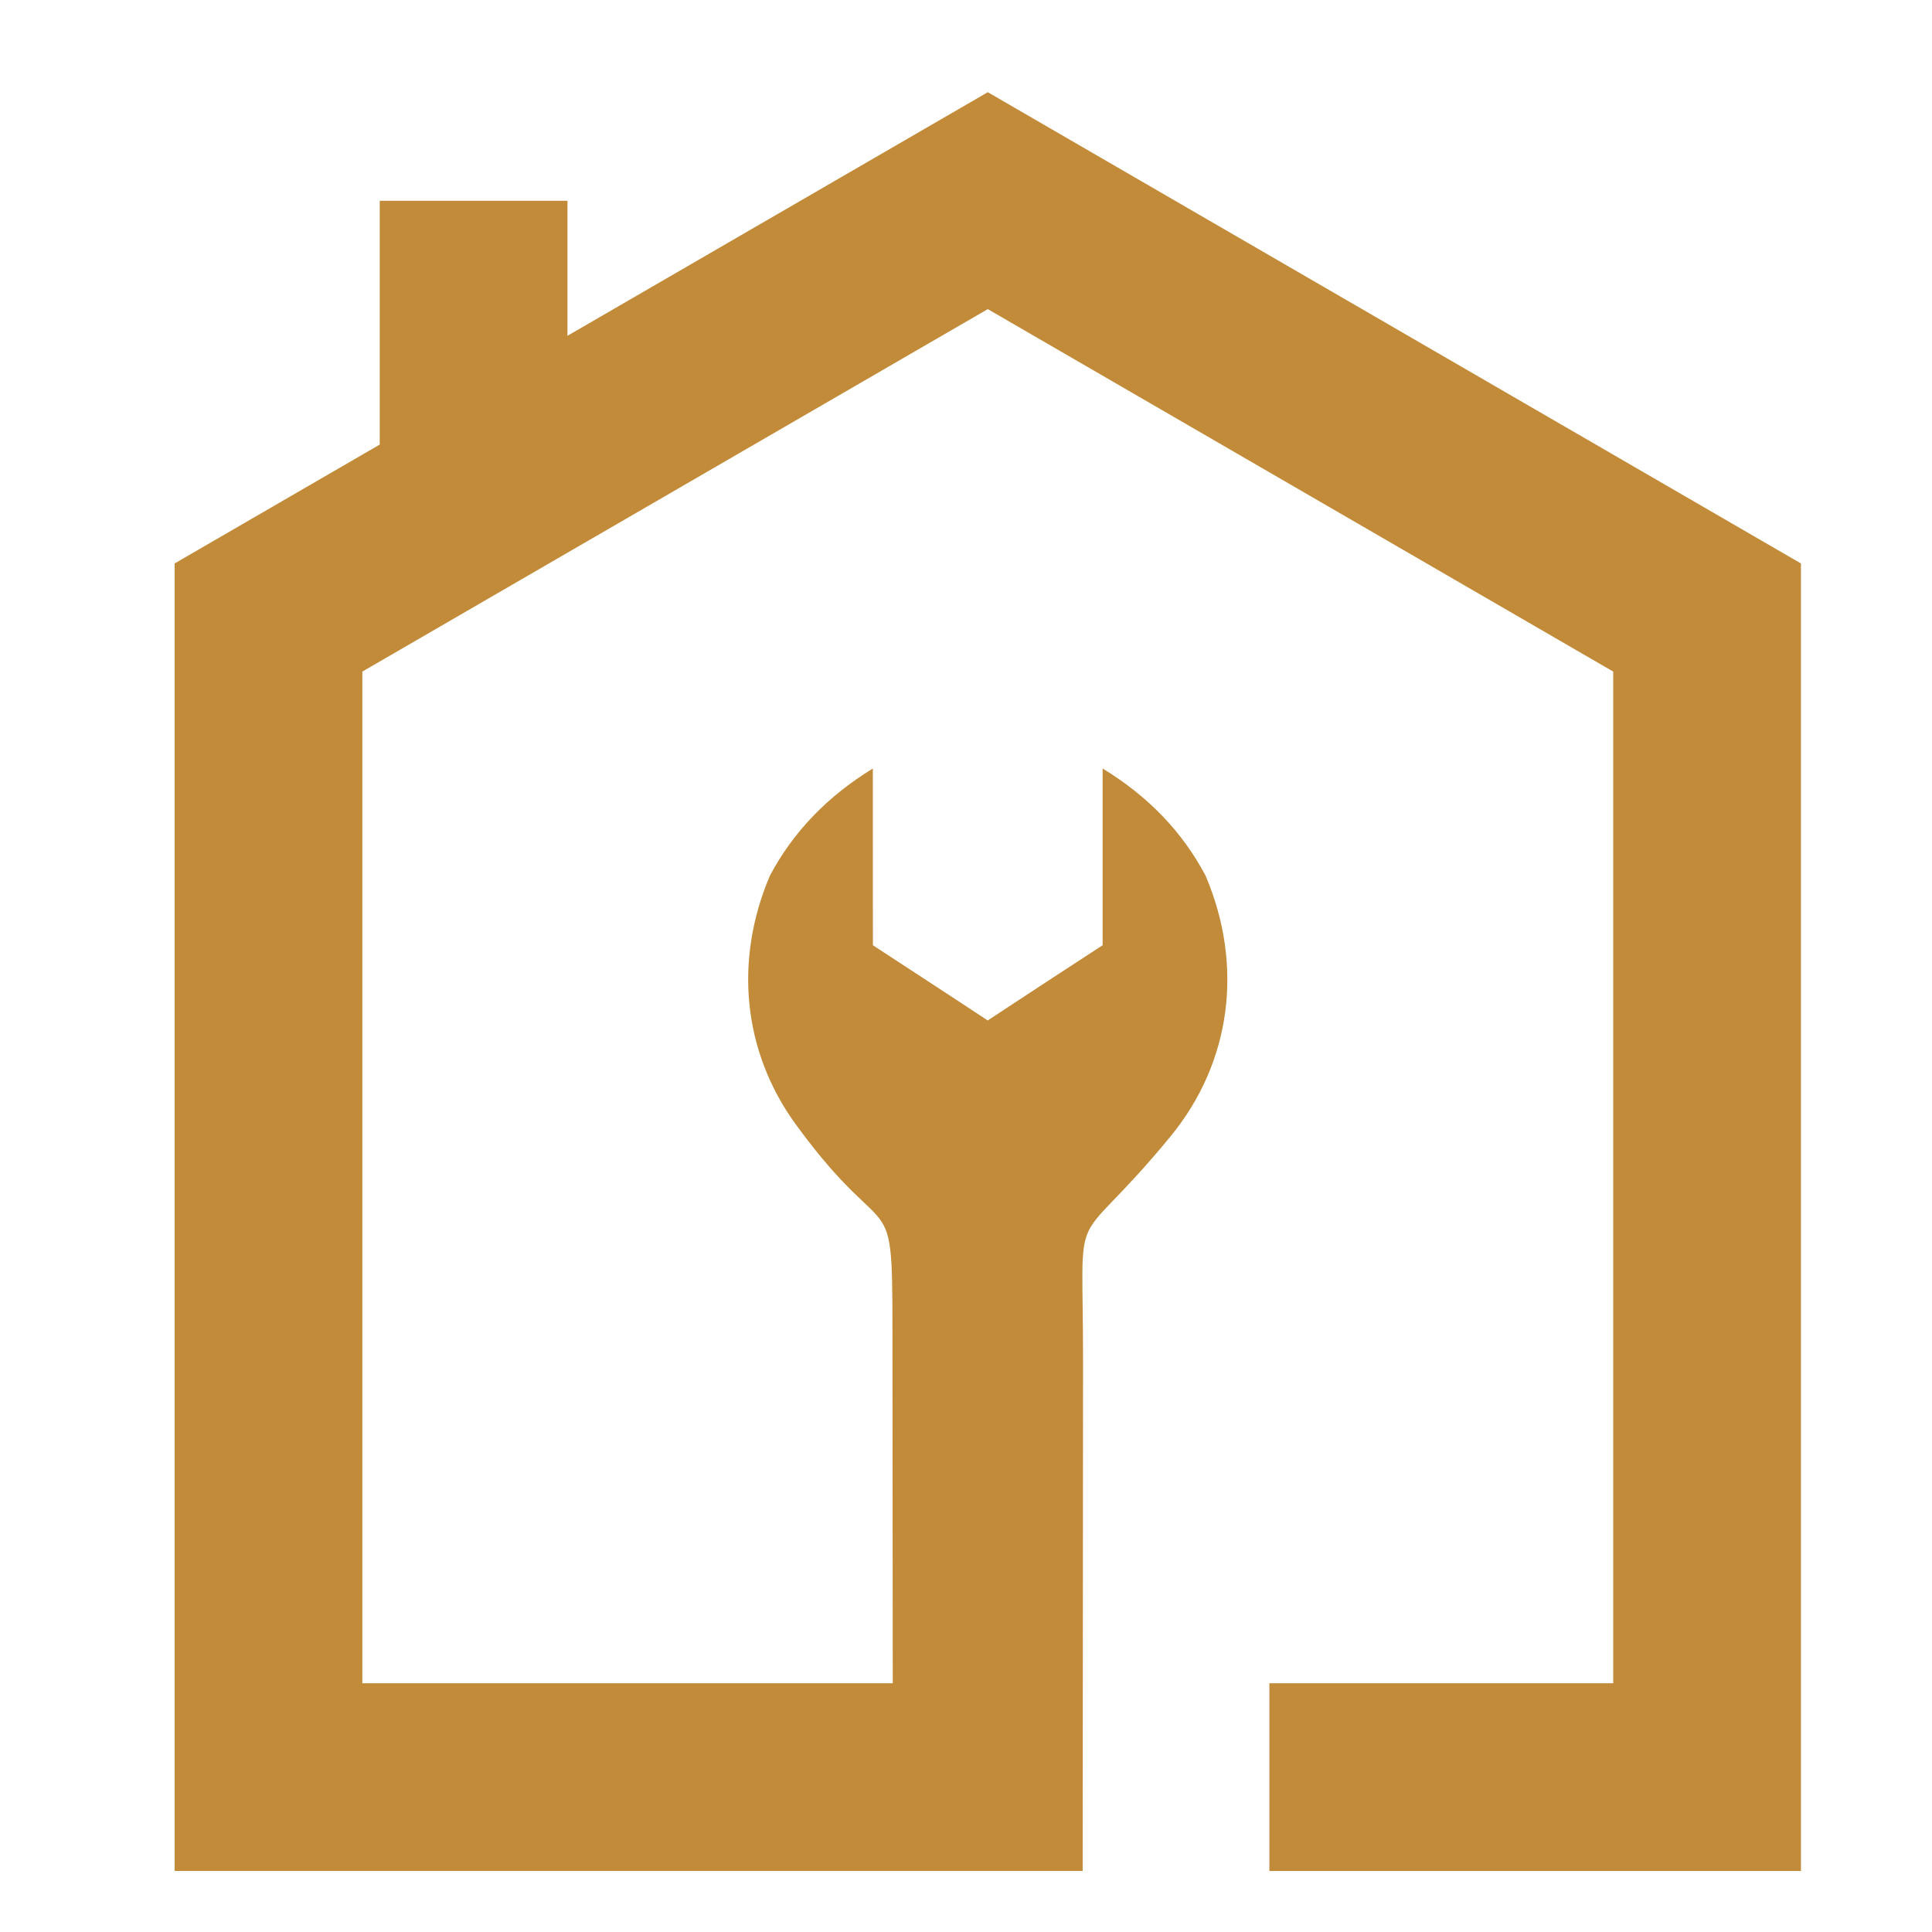
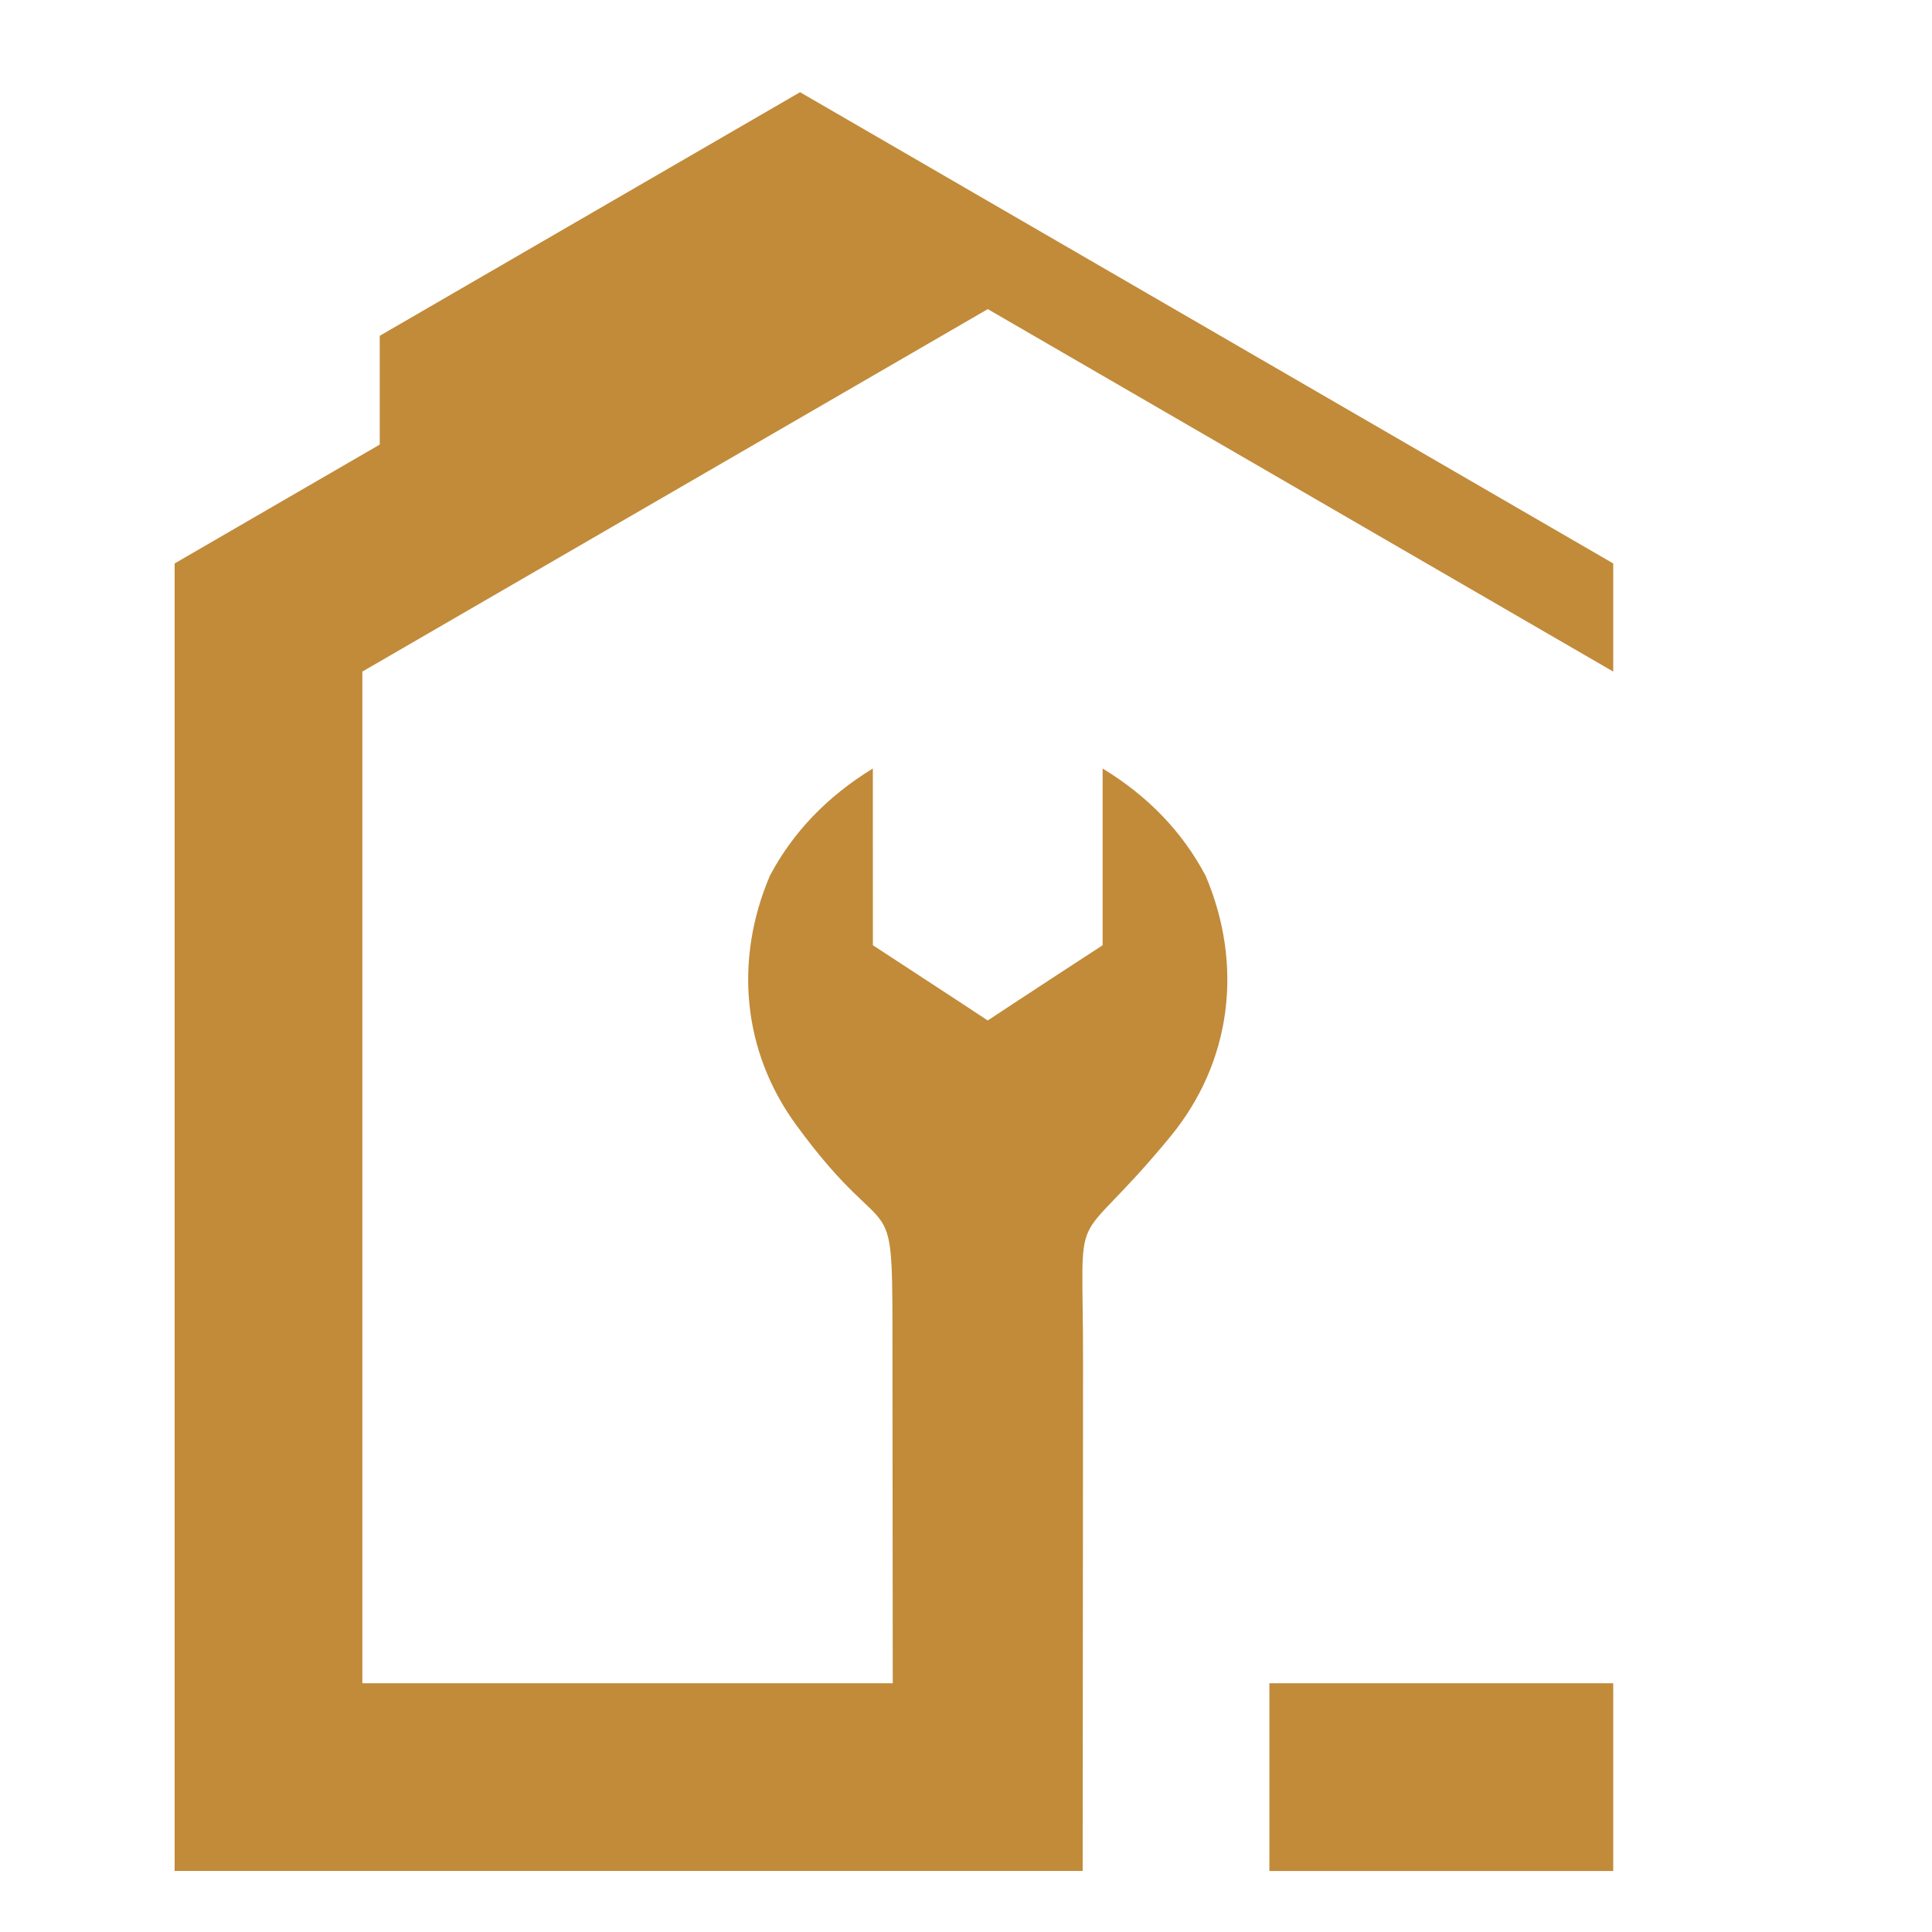
<svg xmlns="http://www.w3.org/2000/svg" version="1.1" id="Calque_1" x="0px" y="0px" width="36px" height="36px" viewBox="0 0 36 36" enable-background="new 0 0 36 36" xml:space="preserve">
-   <path fill-rule="evenodd" clip-rule="evenodd" fill="#C18B3A" d="M33.558,34.863c-3.302,0-6.604,0-9.905,0c0-1.166,0-2.334,0-3.498  c2.136,0,4.272,0,6.407,0V12.514L18.406,5.76L6.752,12.514v18.851h9.883c-0.002-2.195-0.003-4.652-0.005-5.938  c-0.003-3.689,0.065-1.914-1.797-4.469c-1-1.371-1.154-3.072-0.488-4.639c0.431-0.813,1.071-1.48,1.919-1.999l0.001,3.293  c1.354,0.882,2.14,1.402,2.14,1.402s0.786-0.52,2.141-1.402v-3.293c0.849,0.517,1.489,1.184,1.919,1.999  c0.708,1.664,0.487,3.469-0.658,4.861c-1.906,2.318-1.622,0.982-1.626,4.217c-0.002,2.111-0.005,7.354-0.007,9.465  c-5.64,0-11.28,0-16.92,0V10.499l3.822-2.215V3.741h3.498v2.516l7.832-4.539l15.152,8.781V34.863z" />
+   <path fill-rule="evenodd" clip-rule="evenodd" fill="#C18B3A" d="M33.558,34.863c-3.302,0-6.604,0-9.905,0c0-1.166,0-2.334,0-3.498  c2.136,0,4.272,0,6.407,0V12.514L18.406,5.76L6.752,12.514v18.851h9.883c-0.002-2.195-0.003-4.652-0.005-5.938  c-0.003-3.689,0.065-1.914-1.797-4.469c-1-1.371-1.154-3.072-0.488-4.639c0.431-0.813,1.071-1.48,1.919-1.999l0.001,3.293  c1.354,0.882,2.14,1.402,2.14,1.402s0.786-0.52,2.141-1.402v-3.293c0.849,0.517,1.489,1.184,1.919,1.999  c0.708,1.664,0.487,3.469-0.658,4.861c-1.906,2.318-1.622,0.982-1.626,4.217c-0.002,2.111-0.005,7.354-0.007,9.465  c-5.64,0-11.28,0-16.92,0V10.499l3.822-2.215V3.741v2.516l7.832-4.539l15.152,8.781V34.863z" />
</svg>